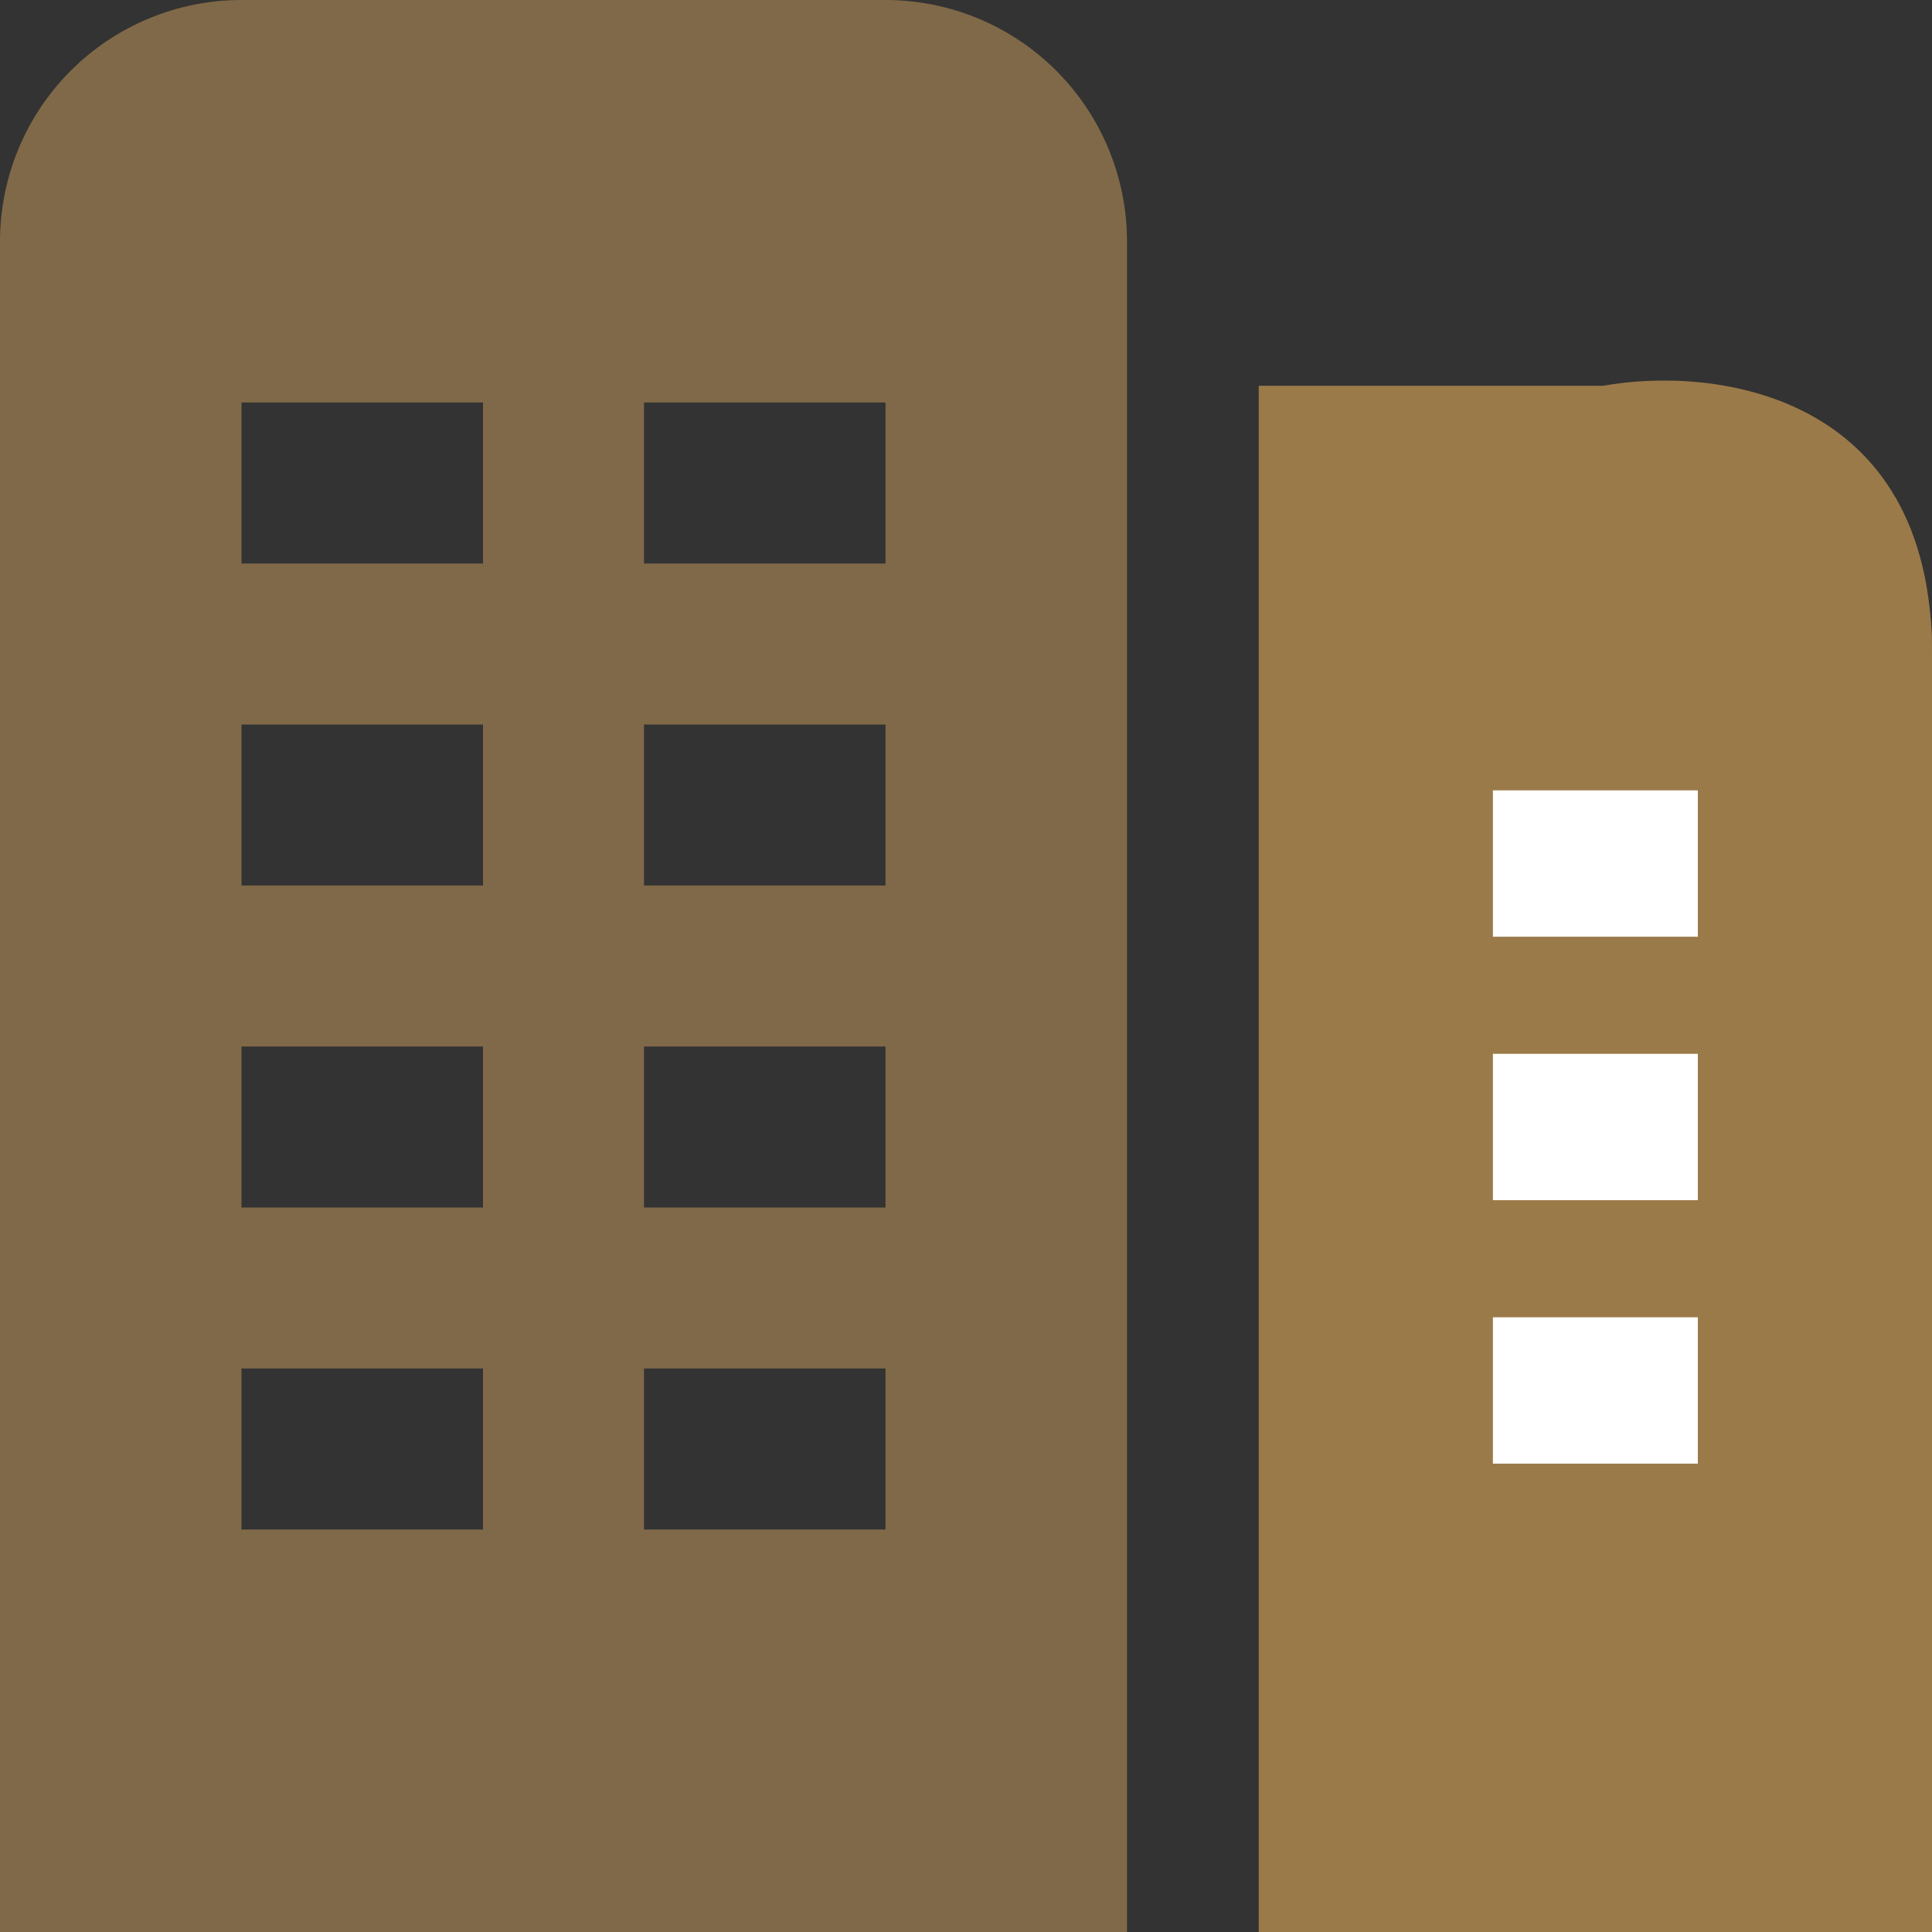
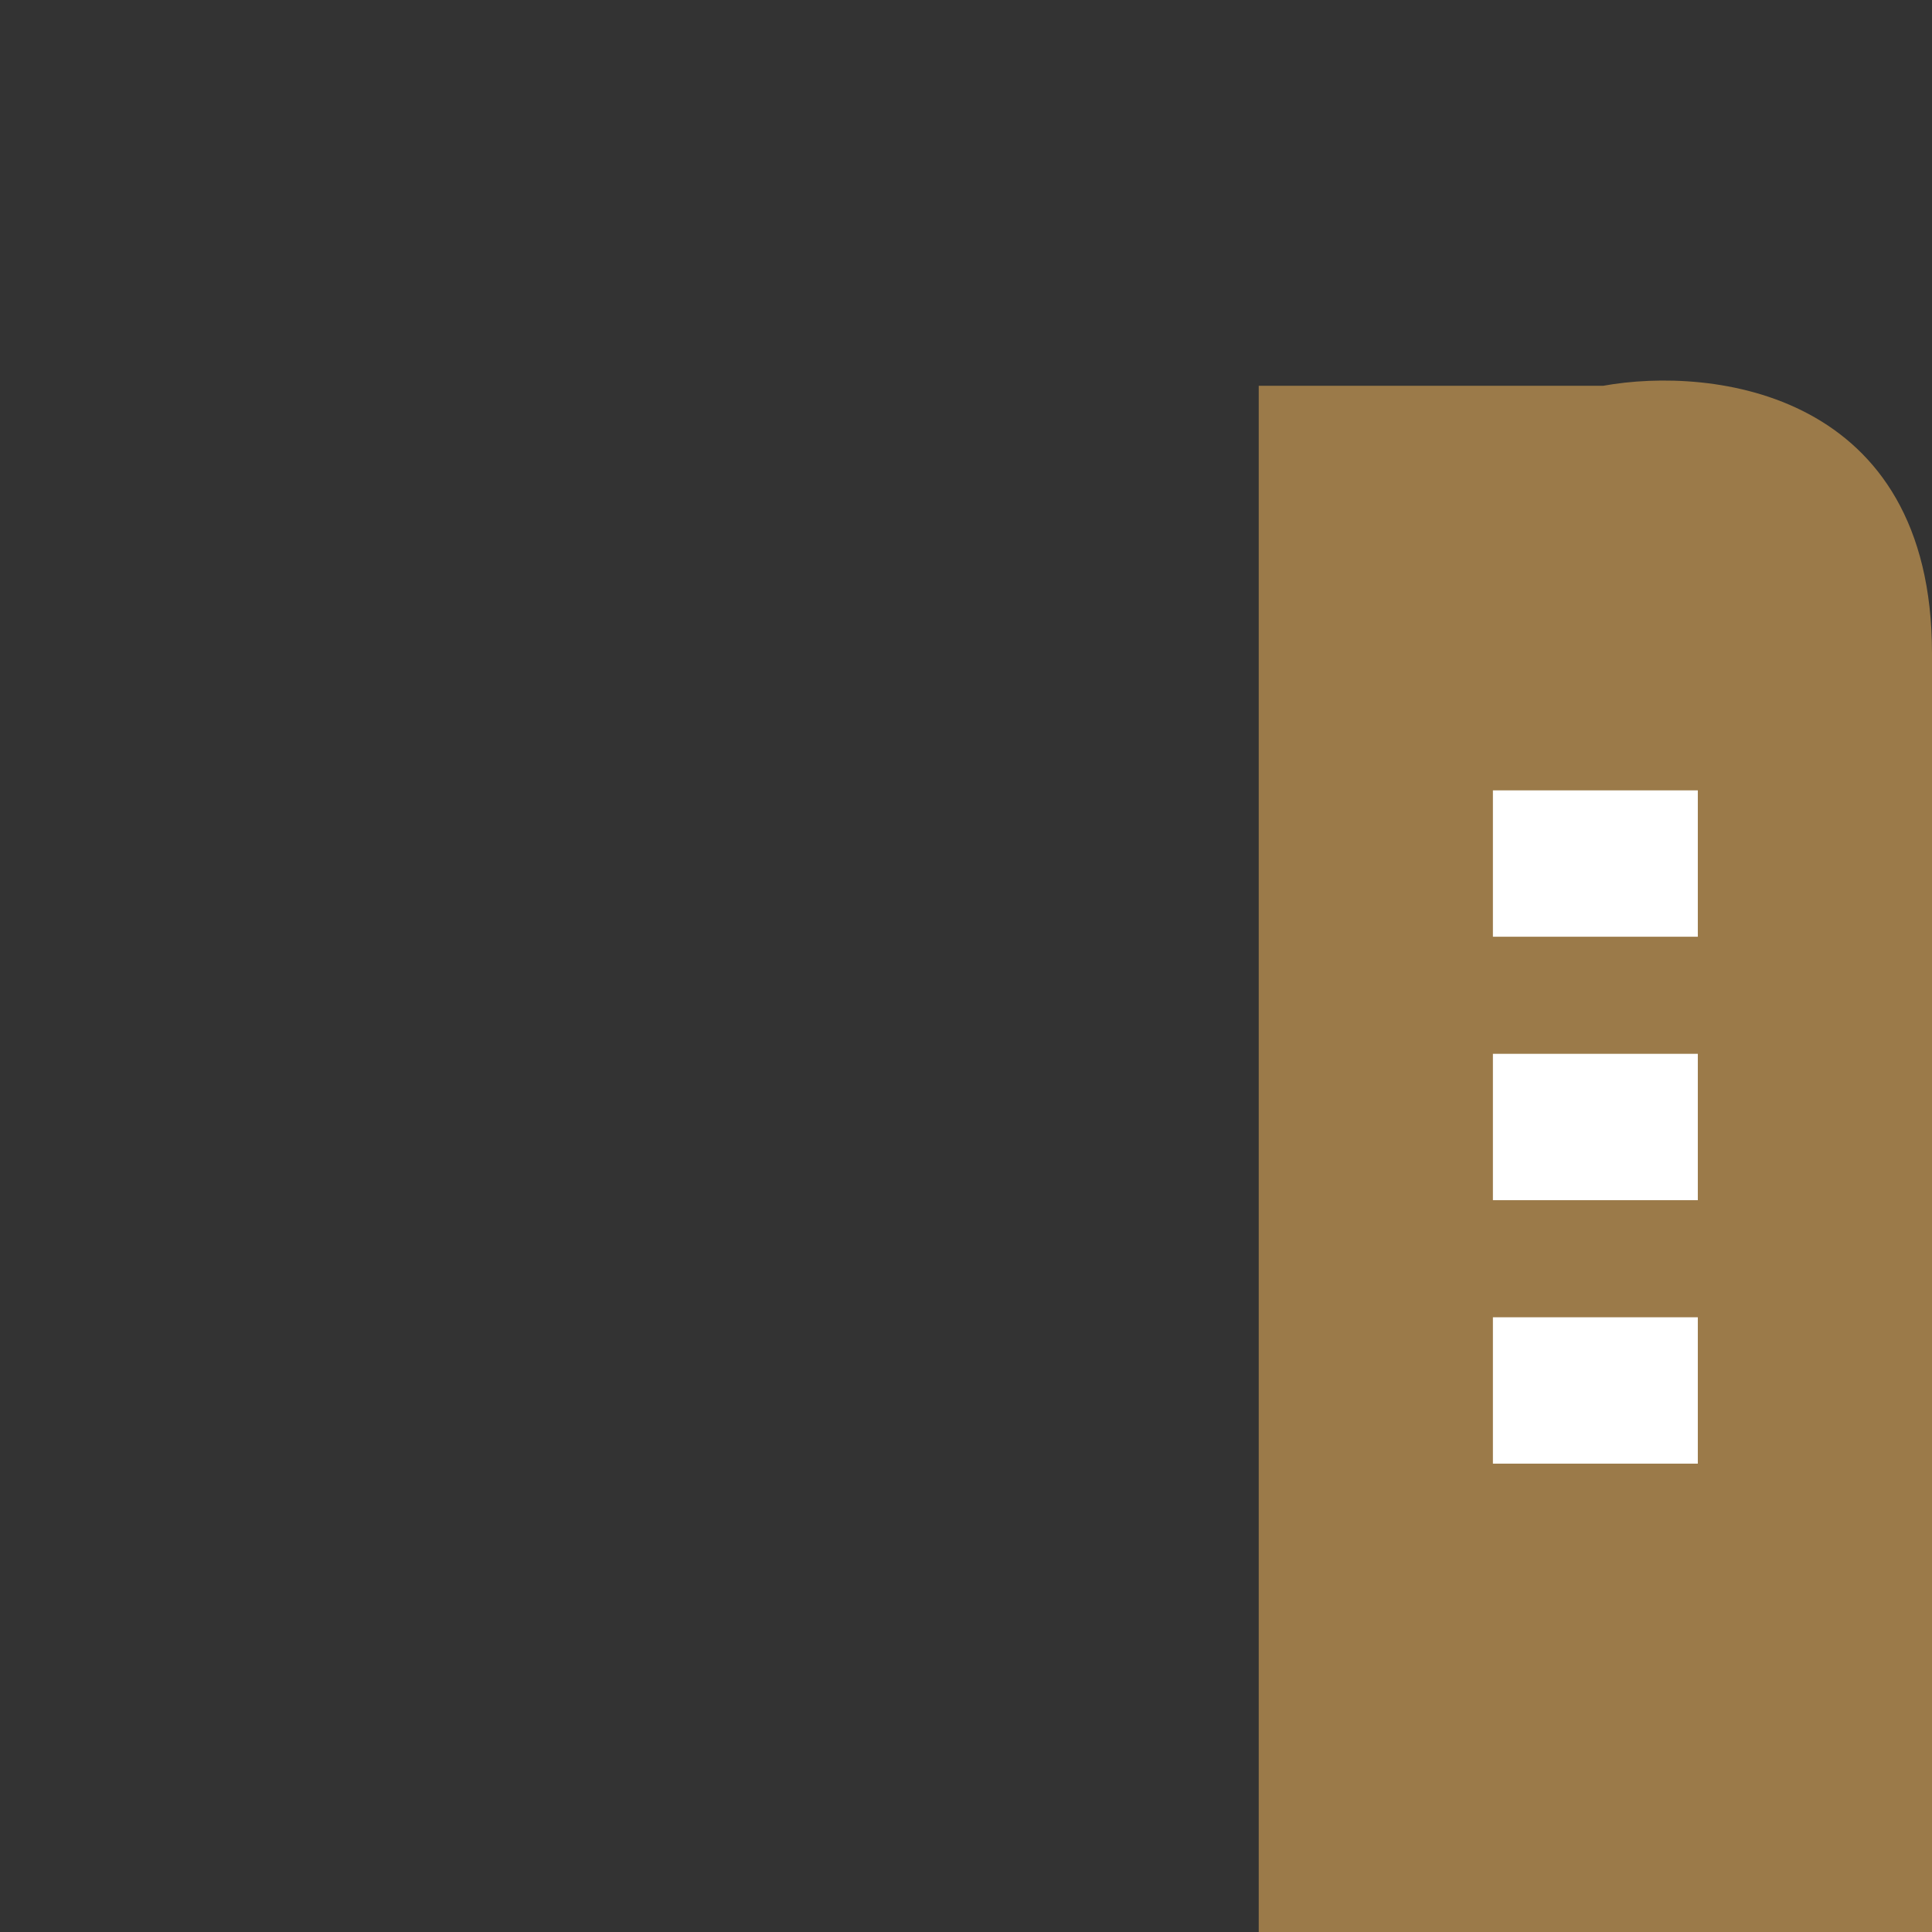
<svg xmlns="http://www.w3.org/2000/svg" width="66" height="66" viewBox="0 0 66 66" fill="none">
  <rect x="0" y="0" width="66" height="66" fill="#333333" stroke="none" />
-   <path d="M30.25 0H8.25C6.062 0 3.964 0.869 2.416 2.416C0.869 3.964 0 6.062 0 8.25L0 66H38.5V8.25C38.5 6.062 37.631 3.964 36.084 2.416C34.536 0.869 32.438 0 30.25 0ZM16.5 52.25H8.25V46.75H16.5V52.25ZM16.5 41.25H8.25V35.75H16.5V41.25ZM16.5 30.25H8.25V24.75H16.5V30.25ZM16.5 19.25H8.25V13.75H16.5V19.25ZM30.25 52.25H22V46.75H30.25V52.25ZM30.25 41.25H22V35.75H30.25V41.25ZM30.25 30.25H22V24.75H30.25V30.25ZM30.25 19.25H22V13.75H30.25V19.25ZM57.75 13.75H44V66H66V22C66 19.812 65.131 17.713 63.584 16.166C62.036 14.619 59.938 13.75 57.75 13.75ZM57.75 52.25H52.25V46.75H57.75V52.25ZM57.75 41.25H52.25V35.75H57.75V41.25ZM57.75 30.25H52.25V24.75H57.75V30.25Z" fill="#BD9559" fill-opacity="0.56" />
  <path d="M43 13.179V66H66V22.321C66 13.382 58.512 12.502 54.767 13.179H43Z" fill="#9B7A49" />
  <rect x="51" y="27" width="7" height="5" fill="white" />
  <rect x="51" y="36" width="7" height="5" fill="white" />
  <rect x="51" y="45" width="7" height="5" fill="white" />
</svg>